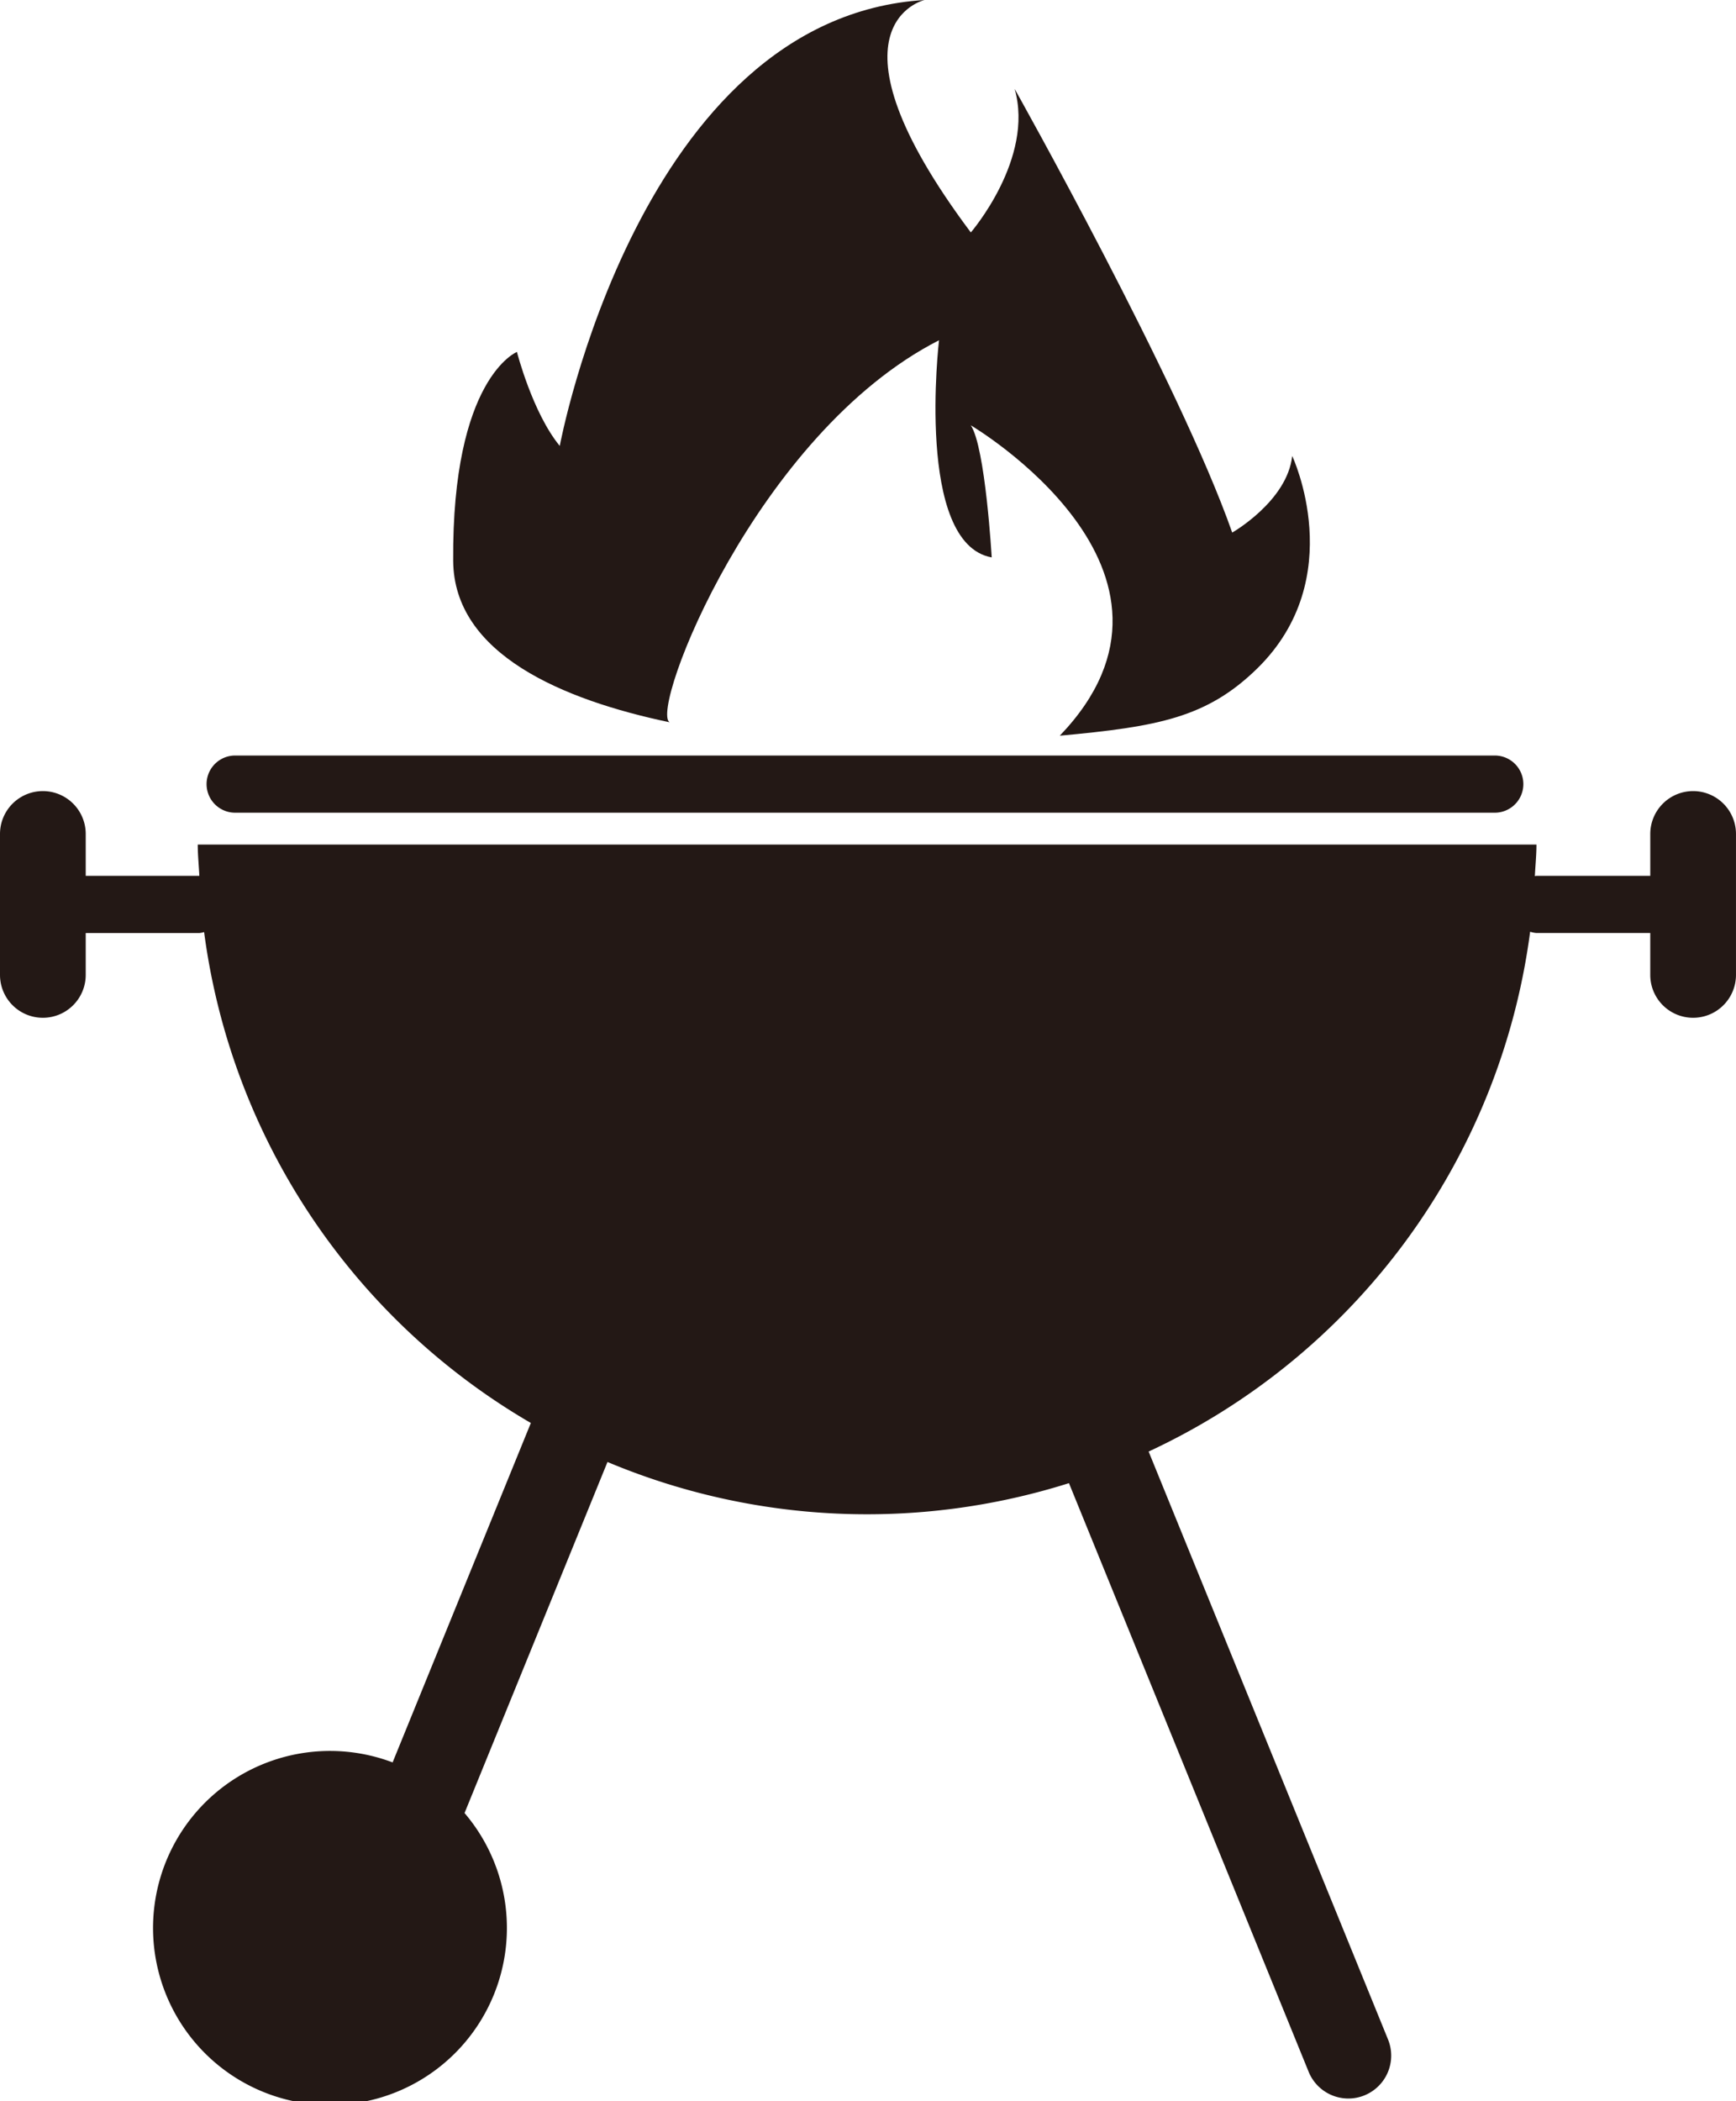
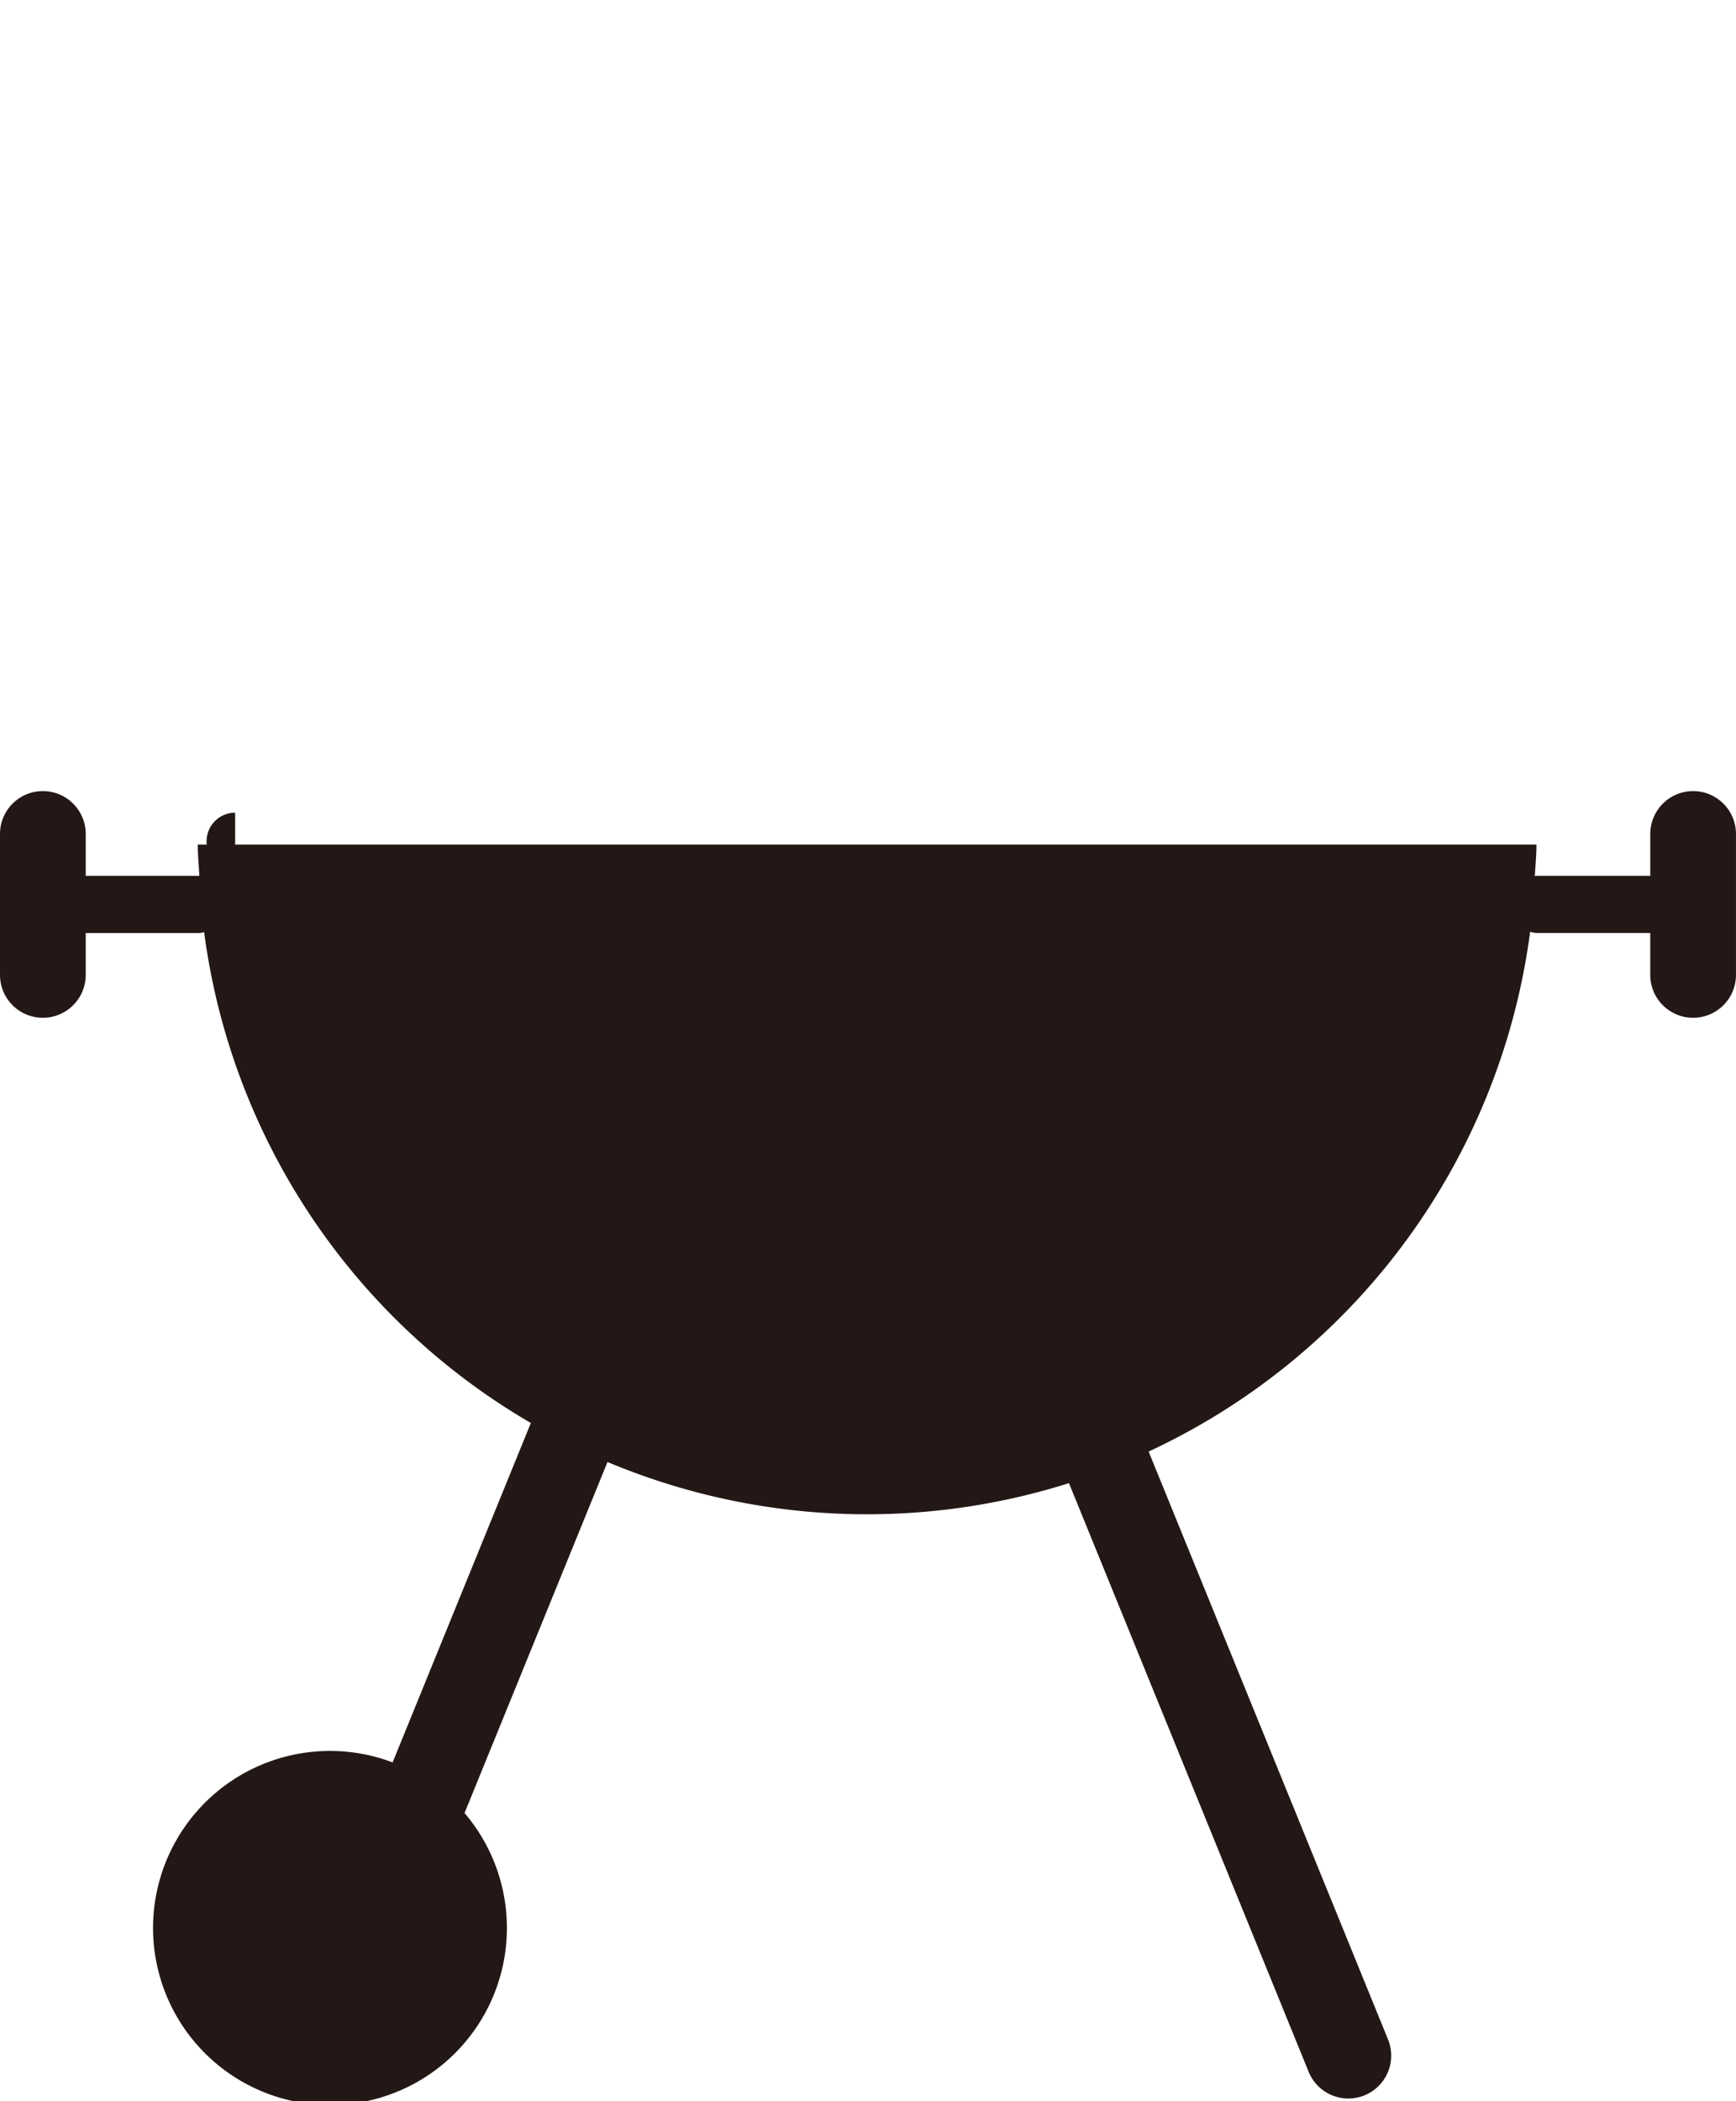
<svg xmlns="http://www.w3.org/2000/svg" width="128.597mm" height="155.558mm" viewBox="0 0 364.528 440.953">
  <path d="M355.528,166.026a9,9,0,0,0-9,9v8.783h-23.9c-.118,0-.217.058-.334.064.1-2.209.334-4.383.334-6.621H41.524c0,2.215.23,4.372.335,6.557H18v-8.783a9,9,0,0,0-18,0V204.6a9,9,0,0,0,18,0v-8.788H41.9a6,6,0,0,0,.96-.193A140.382,140.382,0,0,0,111.468,298.64L82.441,369.874A37.151,37.151,0,1,0,97.546,380.5l30.017-73.675a140.829,140.829,0,0,0,96.9,4.441l50.331,123.545a9,9,0,0,0,8.338,5.6,8.9,8.9,0,0,0,3.392-.668,9,9,0,0,0,4.935-11.73l-50.268-123.38A140.459,140.459,0,0,0,321.3,195.545a5.943,5.943,0,0,0,1.324.264h23.9V204.6a9,9,0,0,0,18,0V175.026A9,9,0,0,0,355.528,166.026Z" fill="#231815" />
-   <path d="M49.376,170.561h264.5a6,6,0,0,0,0-12H49.376a6,6,0,0,0,0,12Z" fill="#231815" />
-   <path d="M140.6,151.583c-4.242-2.643,18.275-60.657,56.578-80.175,0,0-5.039,42.675,11.063,45.575,0,0-1.325-23.162-4.395-27.727,0,0,51.862,30.563,18.691,65.144,20.643-1.9,30.891-3.784,41.45-14.1,19.424-19.025,7.353-44.607,7.353-44.607-1.049,9.5-12.6,16.078-12.6,16.078-11.027-31.429-45.686-93.124-45.686-93.124,4.2,14.626-9.2,30.136-9.2,30.136C171.28,5.28,194.138,0,194.138,0c-59.866,3.662-76.6,93.587-76.6,93.587-5.719-6.95-8.994-19.729-8.994-19.729s-13.658,5.479-13.383,43.851C95.3,137.3,118.2,146.889,140.6,151.583Z" fill="#231815" />
+   <path d="M49.376,170.561h264.5H49.376a6,6,0,0,0,0,12Z" fill="#231815" />
</svg>